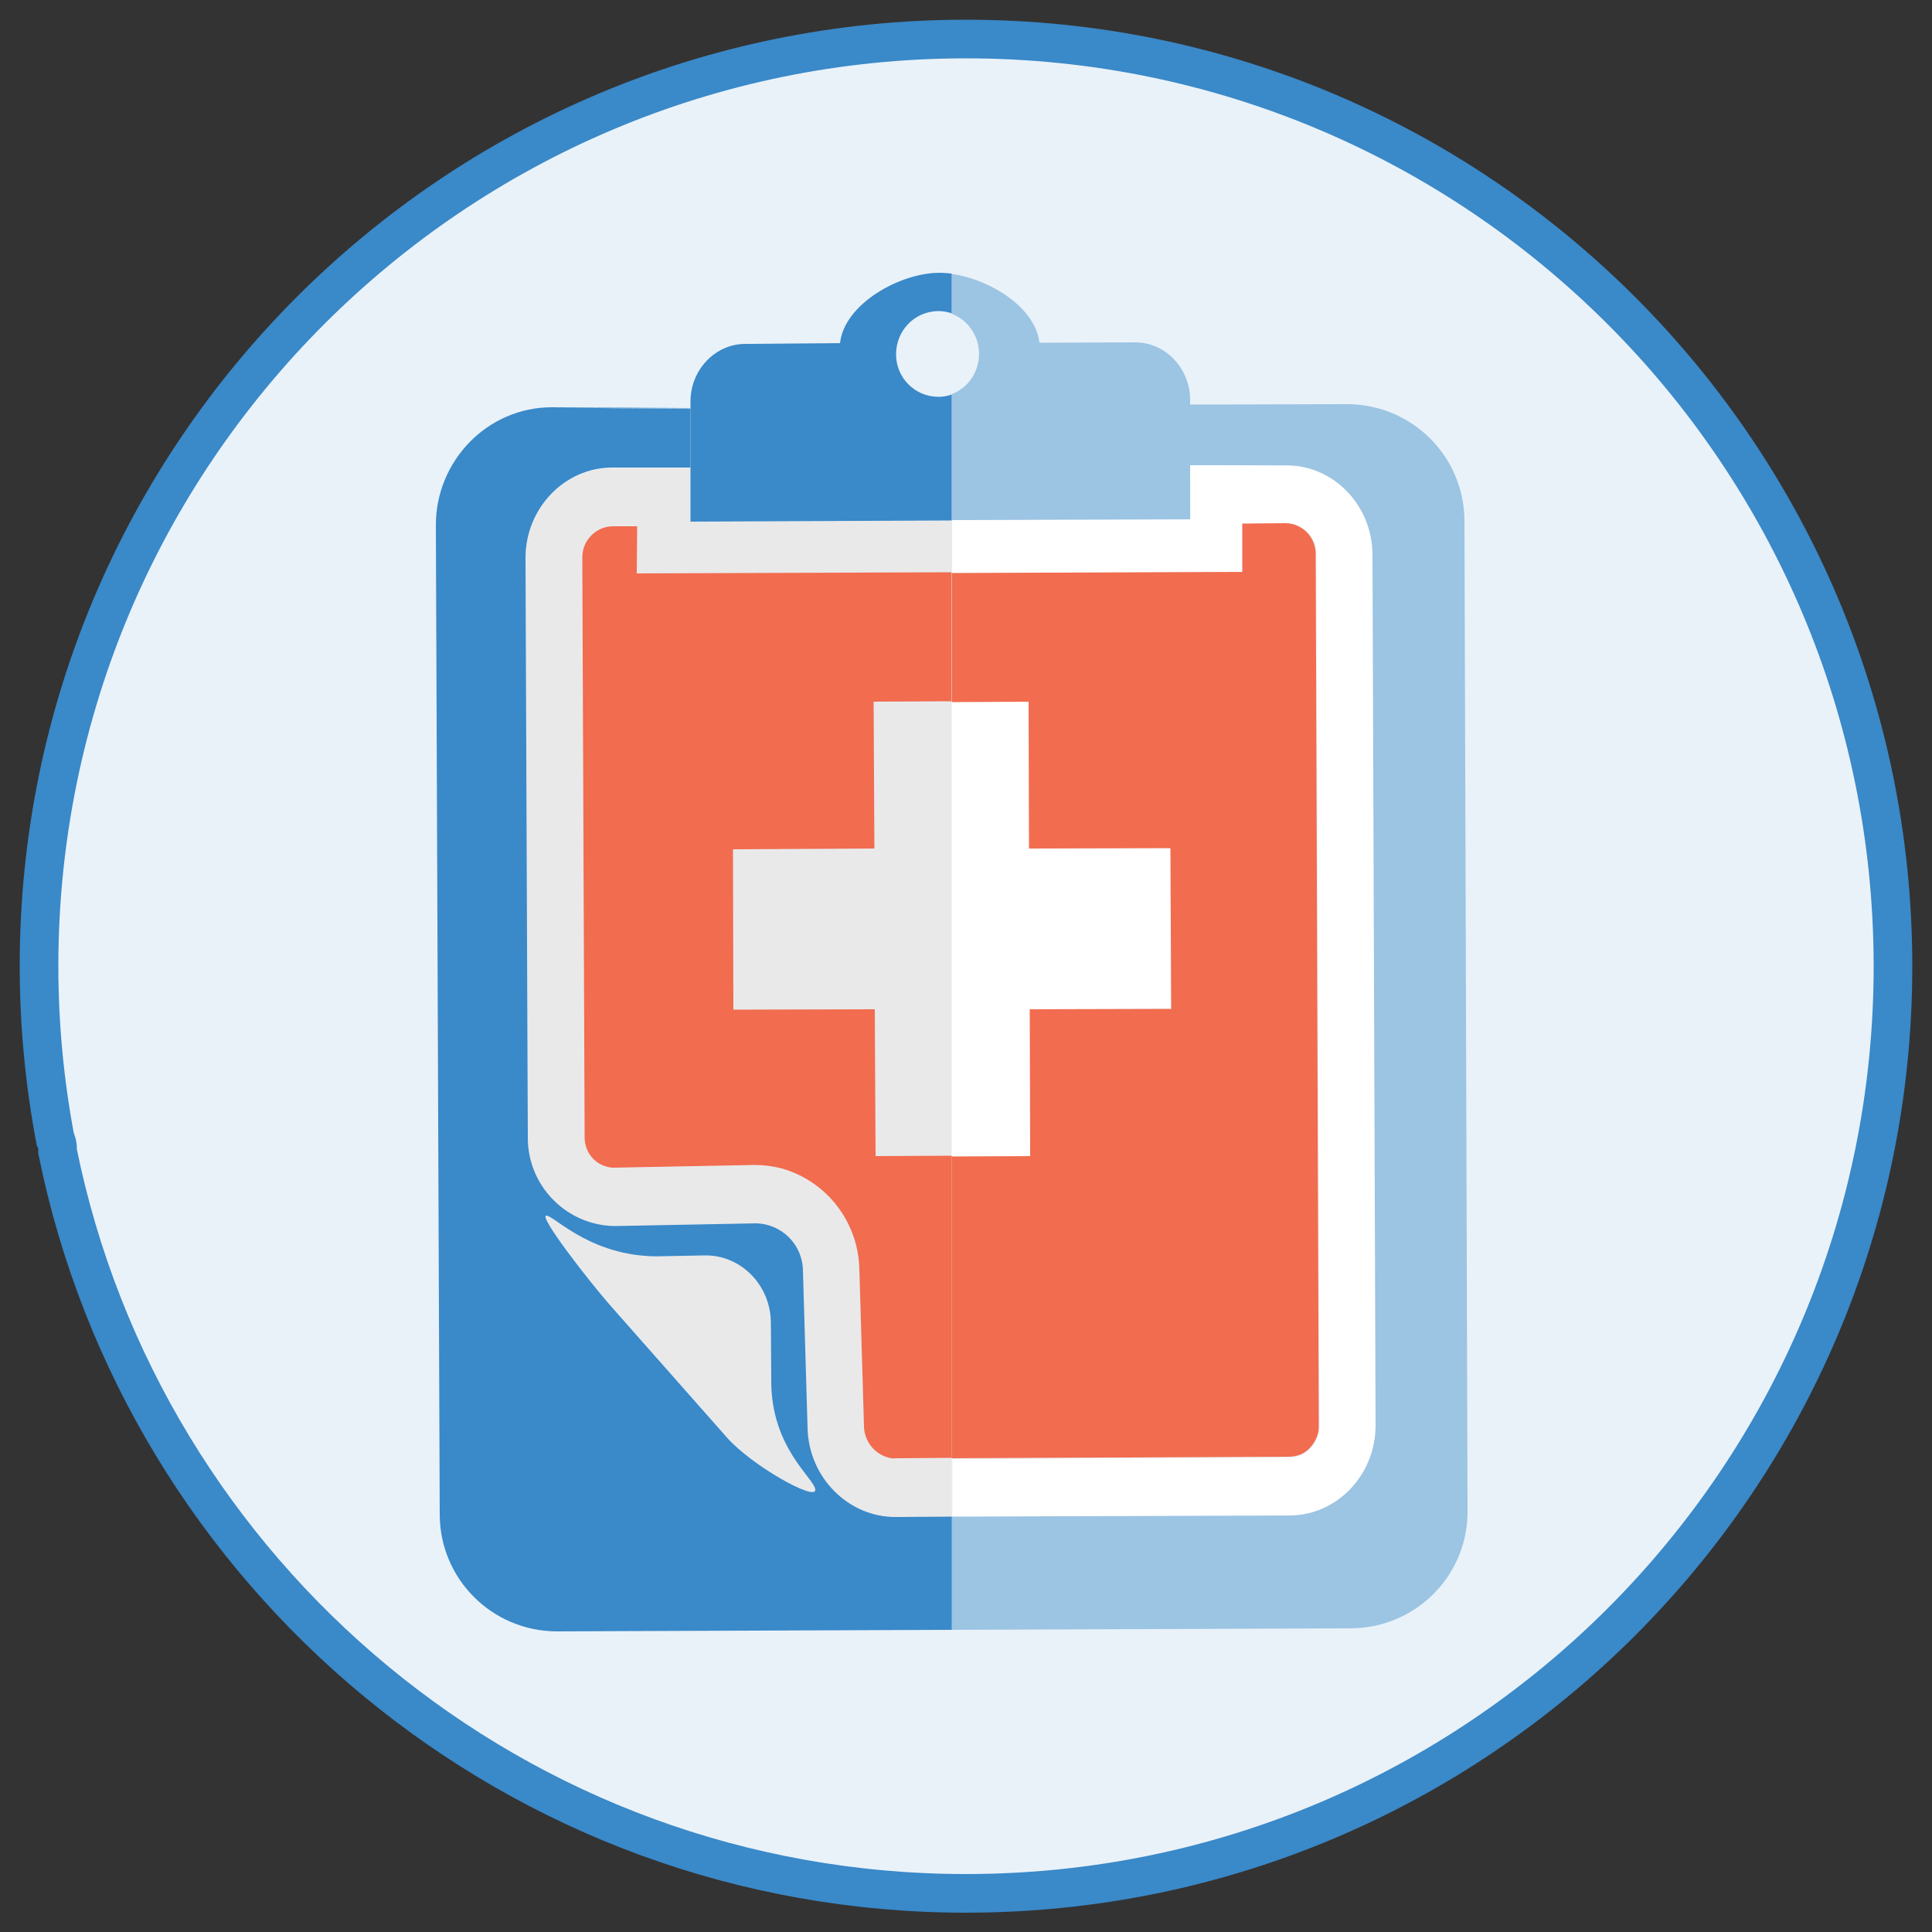
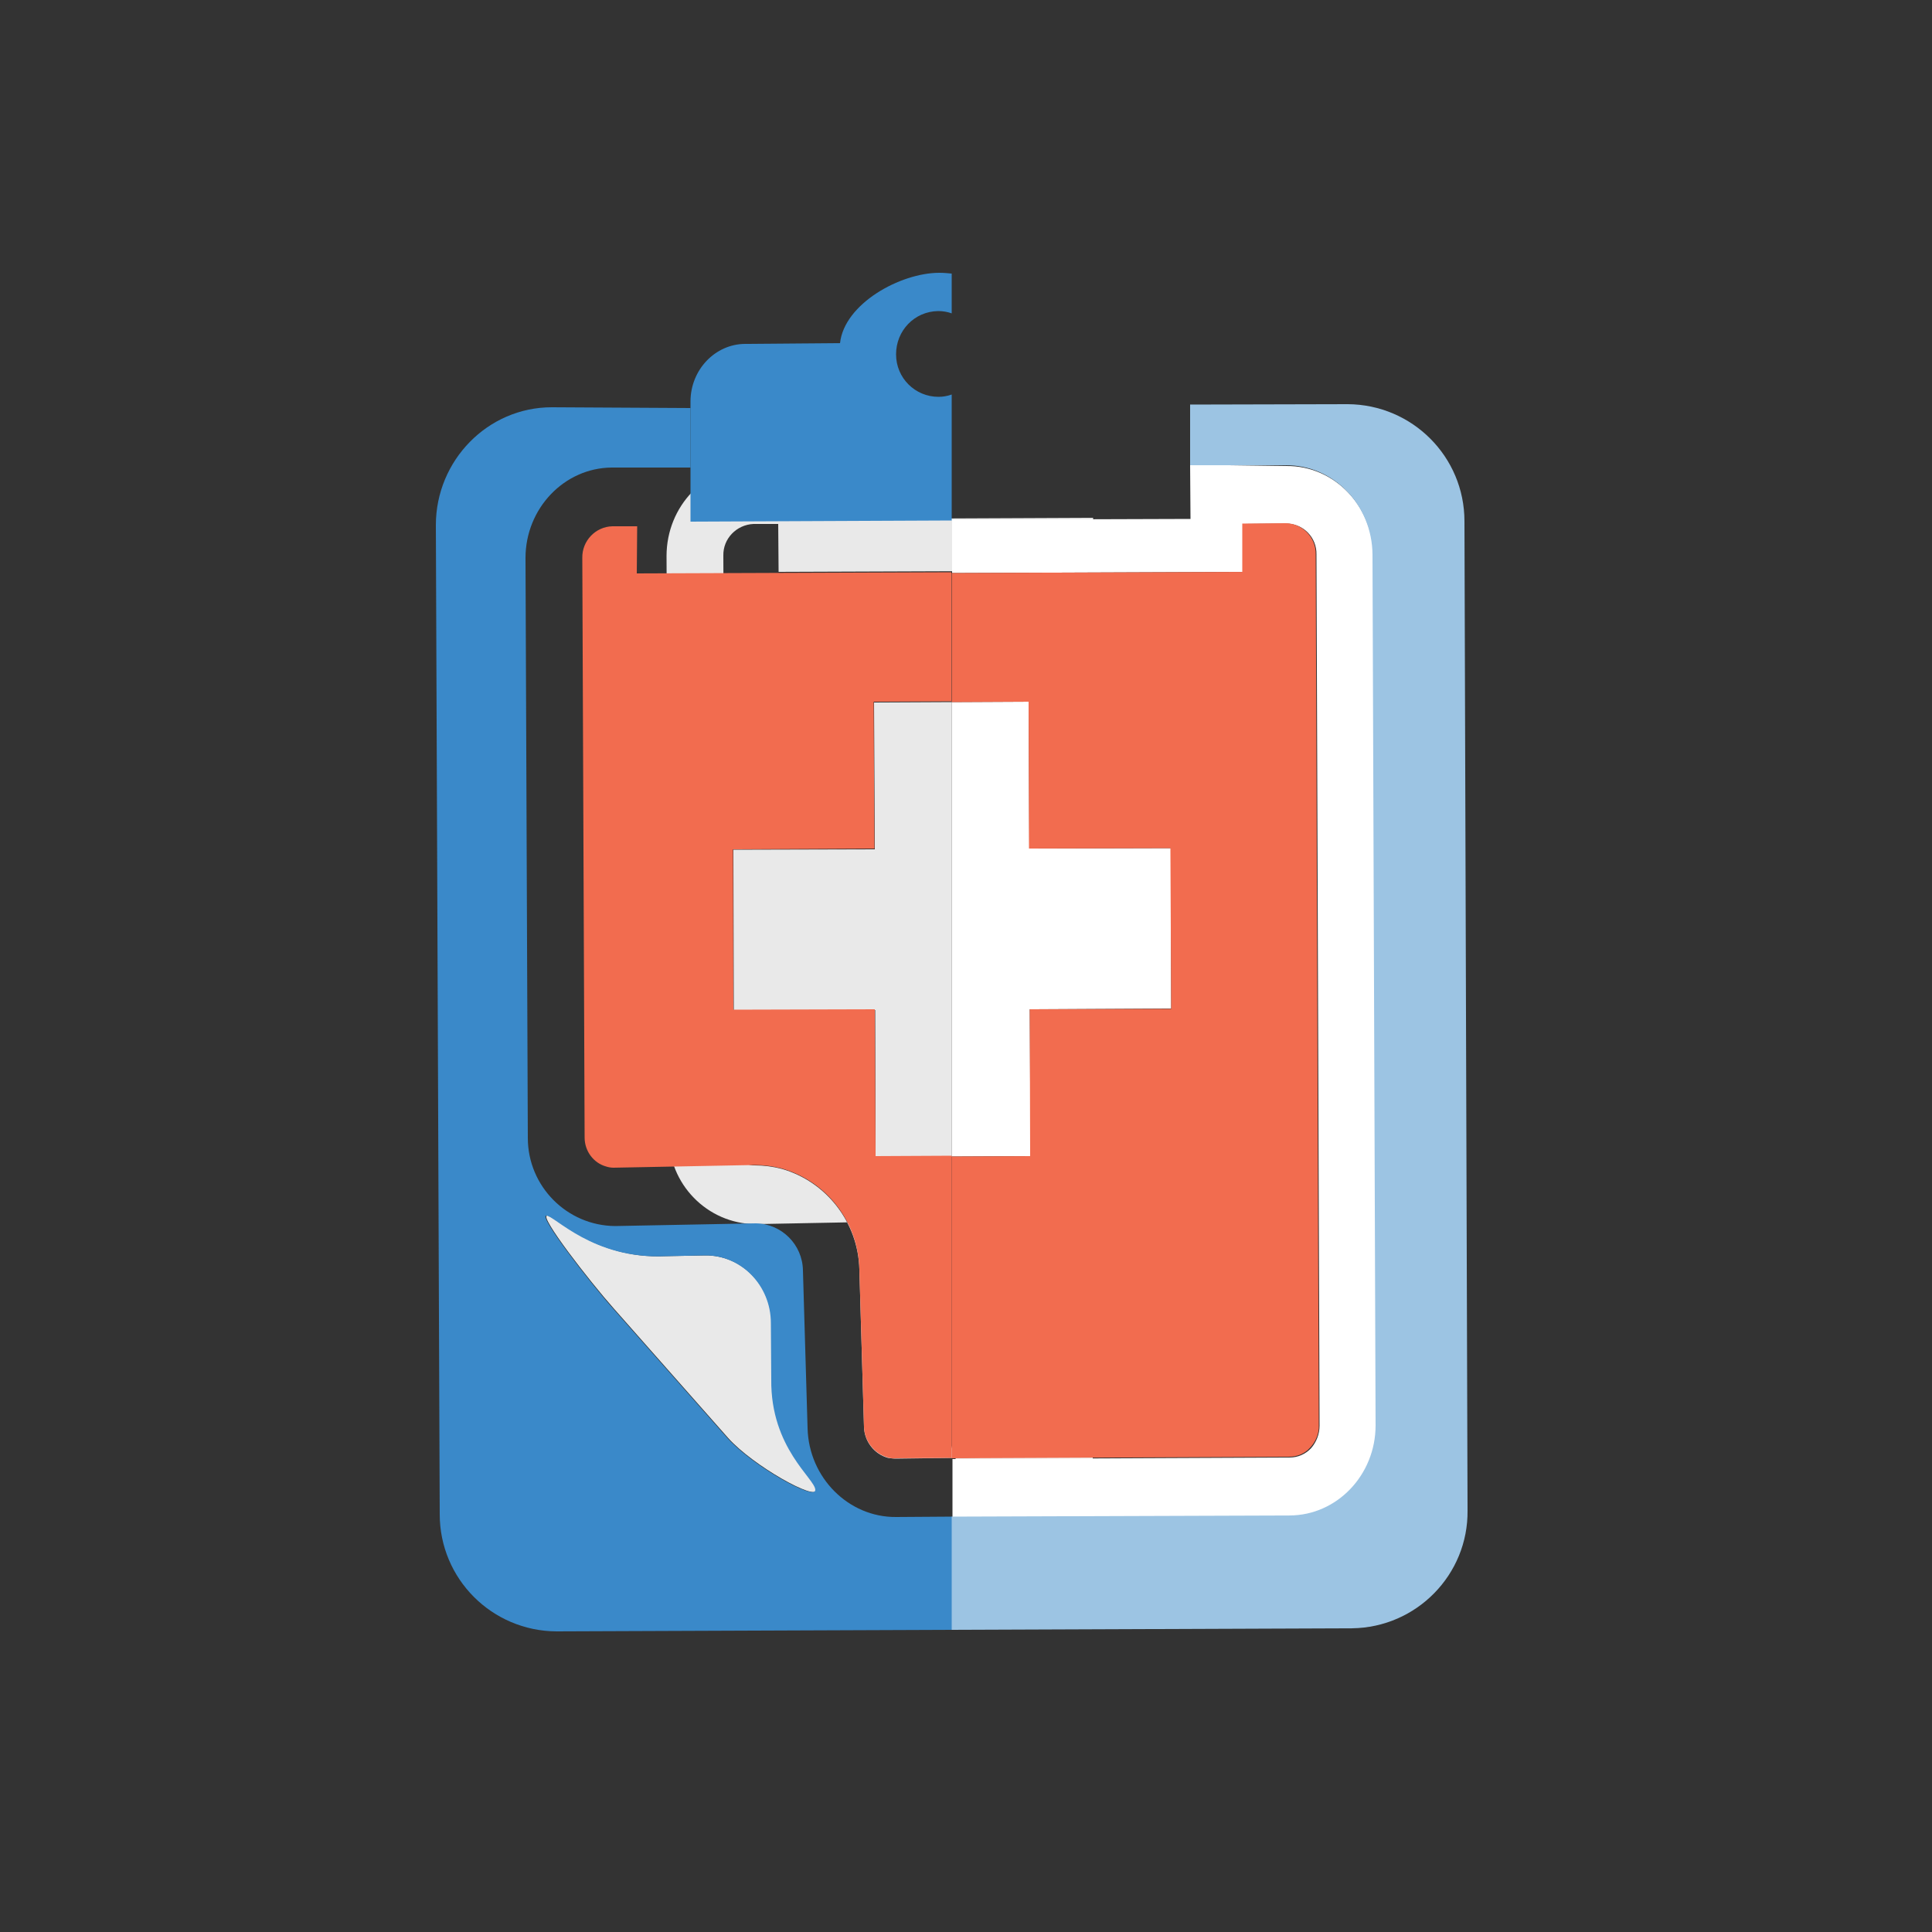
<svg xmlns="http://www.w3.org/2000/svg" version="1.1" id="Layer_1" x="0px" y="0px" viewBox="0 0 500 500" style="enable-background:new 0 0 500 500;" xml:space="preserve">
  <rect x="0" y="0" width="500" height="500" fill="#333333" stroke="none" />
  <style type="text/css">
	.st0{fill:#E9F2F9;stroke:#3A89C9;stroke-width:10;stroke-miterlimit:10;}
	.st1{fill:none;}
	.st2{fill:#E9E9E9;}
	.st3{fill:#FFFFFF;}
	.st4{fill:#3A89C9;}
	.st5{fill:#9CC4E3;}
	.st6{fill:#474660;}
	.st7{fill:#F26C4F;}
</style>
  <title>clinicians-benefits</title>
  <g id="Layer_2">
-     <path class="st0" d="M250,10.1C117.5,10.1,10.1,117.5,10.1,250c0,15,1.4,30,4.2,44.8c0.4,0.7,0.6,1.6,0.6,2.5v0.7   c22.2,109.5,119,192,235.1,192c132.5,0,239.9-107.4,239.9-239.9S382.5,10.1,250,10.1z" />
-   </g>
+     </g>
  <polygon class="st1" points="317.4,120.4 332.7,120.4 308,120.4 308,120.4 " />
  <path class="st2" d="M199.7,342.4c-0.1-9.8-7.8-17.6-17.2-17.5l-10.3,0.2c-18.5,0.8-28.5-10.6-30.6-10.5s10.9,16.9,17.3,24.1  l29.5,33.4c6.4,7.2,22.9,16.4,22.9,13.5s-11.6-10.8-11.4-28.6L199.7,342.4z" />
  <path class="st1" d="M242.8,80.5c-6.1,0-11,5-11,11s5,11,11,11c1.2,0,2.3-0.2,3.4-0.6V81.1C245.2,80.7,244,80.5,242.8,80.5z" />
  <path class="st1" d="M253.4,91.5c0.1-4.6-2.8-8.7-7.1-10.3v20.8C250.7,100.3,253.5,96.1,253.4,91.5z" />
-   <polygon class="st1" points="178.7,103.8 178.7,105.7 178.7,105.7 " />
  <polygon class="st2" points="226.2,181.8 226.4,219.8 189.8,219.9 189.9,261.5 226.5,261.4 226.6,299.4 246.3,299.3 246.3,181.7 " />
  <polygon class="st3" points="266.5,261.2 303.1,261 303,219.5 266.4,219.6 266.2,181.6 246.3,181.7 246.3,299.3 266.7,299.2 " />
  <polygon class="st1" points="178.7,121.1 158.3,121.1 178.7,121.1 " />
  <polygon class="st1" points="317.4,120.4 332.7,120.4 317.4,120.4 " />
-   <path class="st2" d="M231.9,377.5c-0.7,0-1.4-0.1-2.1-0.2c-3.6-1-6.1-4.3-6.2-8l-1.2-40.8c-0.3-12.1-8.5-22.7-20.1-26  c-2.3-0.6-4.6-0.9-7-0.9l-36.5,0.7c-0.6,0-1.3-0.1-1.9-0.3c-3.3-1-5.6-4.1-5.6-7.5l-0.6-150c-0.1-4.4,3.4-8,7.8-8.2h6.4l0.1,12.4  l81.4-0.3v-13.7l-67.6,0.3v-13.8h-20.4c-12.4,0.1-22.4,10.5-22.4,23.4l0.6,150c-0.1,12.5,9.9,22.8,22.4,22.9c0,0,0.1,0,0.1,0  l36.4-0.7c6.7,0.2,12,5.5,12.2,12.2l1.3,40.8c0.4,12.7,10.7,23,22.9,23l14.4-0.1v-15.2L231.9,377.5z" />
+   <path class="st2" d="M231.9,377.5c-0.7,0-1.4-0.1-2.1-0.2c-3.6-1-6.1-4.3-6.2-8l-1.2-40.8c-0.3-12.1-8.5-22.7-20.1-26  c-2.3-0.6-4.6-0.9-7-0.9c-0.6,0-1.3-0.1-1.9-0.3c-3.3-1-5.6-4.1-5.6-7.5l-0.6-150c-0.1-4.4,3.4-8,7.8-8.2h6.4l0.1,12.4  l81.4-0.3v-13.7l-67.6,0.3v-13.8h-20.4c-12.4,0.1-22.4,10.5-22.4,23.4l0.6,150c-0.1,12.5,9.9,22.8,22.4,22.9c0,0,0.1,0,0.1,0  l36.4-0.7c6.7,0.2,12,5.5,12.2,12.2l1.3,40.8c0.4,12.7,10.7,23,22.9,23l14.4-0.1v-15.2L231.9,377.5z" />
  <path class="st3" d="M317.4,120.4H308l0.1,13.9l-61.7,0.2v13.8l75.3-0.3v-12.4l11.2-0.1c4.4,0,7.9,3.6,7.8,8c0,0,0,0.1,0,0.1  l0.8,225.4c0,2.1-0.8,4.2-2.2,5.8c-1.4,1.5-3.4,2.4-5.5,2.4l-87.3,0.4v15.1l87.4-0.3c12.3-0.1,22.3-10.5,22.3-23.3l-0.8-225.4  c-0.1-12.8-10.1-23.2-22.5-23.1L317.4,120.4L317.4,120.4z" />
  <path class="st4" d="M231.9,392.6c-12.3,0.1-22.6-10.2-22.9-23l-1.2-40.8c-0.1-6.7-5.5-12.1-12.2-12.2l-36.4,0.7  c-12.5-0.1-22.6-10.3-22.6-22.8c0,0,0-0.1,0-0.1l-0.6-150c0-12.8,10-23.3,22.3-23.4h20.4v-11.7v-3.7l-35.9-0.2  c-16.6,0-30,13.8-30,30.5l1,256c0,16.7,13.5,30.2,30.2,30.3l102.4-0.4v-29.3L231.9,392.6z M188.2,372.1l-29.5-33.4  c-6.4-7.2-19.4-24.1-17.3-24.1s12.1,11.3,30.6,10.5l10.3-0.2c9.4-0.2,17.2,7.7,17.2,17.5l0.1,14.6c-0.2,17.8,11.4,25.7,11.4,28.6  S194.6,379.3,188.2,372.1L188.2,372.1z" />
  <path class="st5" d="M379,134.9c0-16.7-13.5-30.2-30.2-30.3l-40.8,0.1v4.2v11.5h24.7c12.4-0.1,22.4,10.3,22.5,23.1l0.8,225.4  c0,12.8-10,23.3-22.3,23.3l-87.4,0.3v29.3l103.6-0.4c16.7-0.2,30.1-13.9,29.9-30.5L379,134.9z" />
  <polygon class="st3" points="178.7,105.8 178.7,109.4 178.7,105.8 " />
-   <polygon class="st3" points="178.7,105.7 142.8,105.5 178.7,105.8 " />
  <polygon class="st6" points="308,120.4 308.1,134.3 308,120.4 " />
  <polygon class="st6" points="178.8,134.8 178.7,121.1 178.7,121.1 " />
  <polygon class="st6" points="178.7,109.4 178.7,121.1 178.7,121.1 " />
  <polygon class="st6" points="308,120.4 308,108.9 308,120.4 " />
-   <path class="st5" d="M308,120.4L308,120.4v-11.5v-5.6c-0.1-8.1-6.5-14.8-14.4-14.7l-24.6,0.1c-1-9.2-13-16.5-22.7-17.8v10.3  c5.7,2.2,8.6,8.7,6.3,14.5c-1.1,2.9-3.4,5.2-6.3,6.3v32.6l61.7-0.2L308,120.4z" />
  <path class="st4" d="M242.8,80.5c1.2,0,2.4,0.2,3.5,0.6V70.8c-1-0.1-2.1-0.2-3.2-0.2c-10.1,0-24.6,8-25.7,18.2L192.9,89  c-7.8,0-14.2,6.7-14.2,14.9v5.6v11.7l0,0v13.8l67.6-0.3v-32.6c-1.1,0.4-2.3,0.6-3.4,0.6c-6.1,0-11-4.9-11-11S236.6,80.6,242.8,80.5  L242.8,80.5z" />
  <path class="st7" d="M266.2,181.6l0.1,38l36.6-0.1l0.2,41.6l-36.6,0.1l0.1,38l-20.3,0.1v78.1l87.3-0.4c2.1,0,4.1-0.8,5.5-2.4  c1.4-1.5,2.3-3.6,2.2-5.7l-0.8-225.4c0.1-4.4-3.4-8-7.7-8.1c0,0-0.1,0-0.1,0l-11.2,0.1V148l-75.2,0.3v33.4L266.2,181.6z" />
  <path class="st7" d="M164.9,136.2h-6.4c-4.4,0.1-7.9,3.8-7.8,8.2l0.6,150c0,3.5,2.3,6.6,5.6,7.5c0.6,0.2,1.3,0.3,1.9,0.3l36.5-0.7  c2.4,0,4.7,0.3,7,0.9c11.7,3.3,19.8,13.9,20.1,26l1.2,40.8c0.1,3.7,2.6,7,6.2,8c0.7,0.2,1.4,0.3,2.1,0.2l14.4-0.1v-78.2l-19.7,0.1  l-0.2-38l-36.6,0.1l-0.1-41.5l36.6-0.2l-0.2-38l20.1-0.1v-33.4l-81.4,0.3L164.9,136.2z" />
</svg>